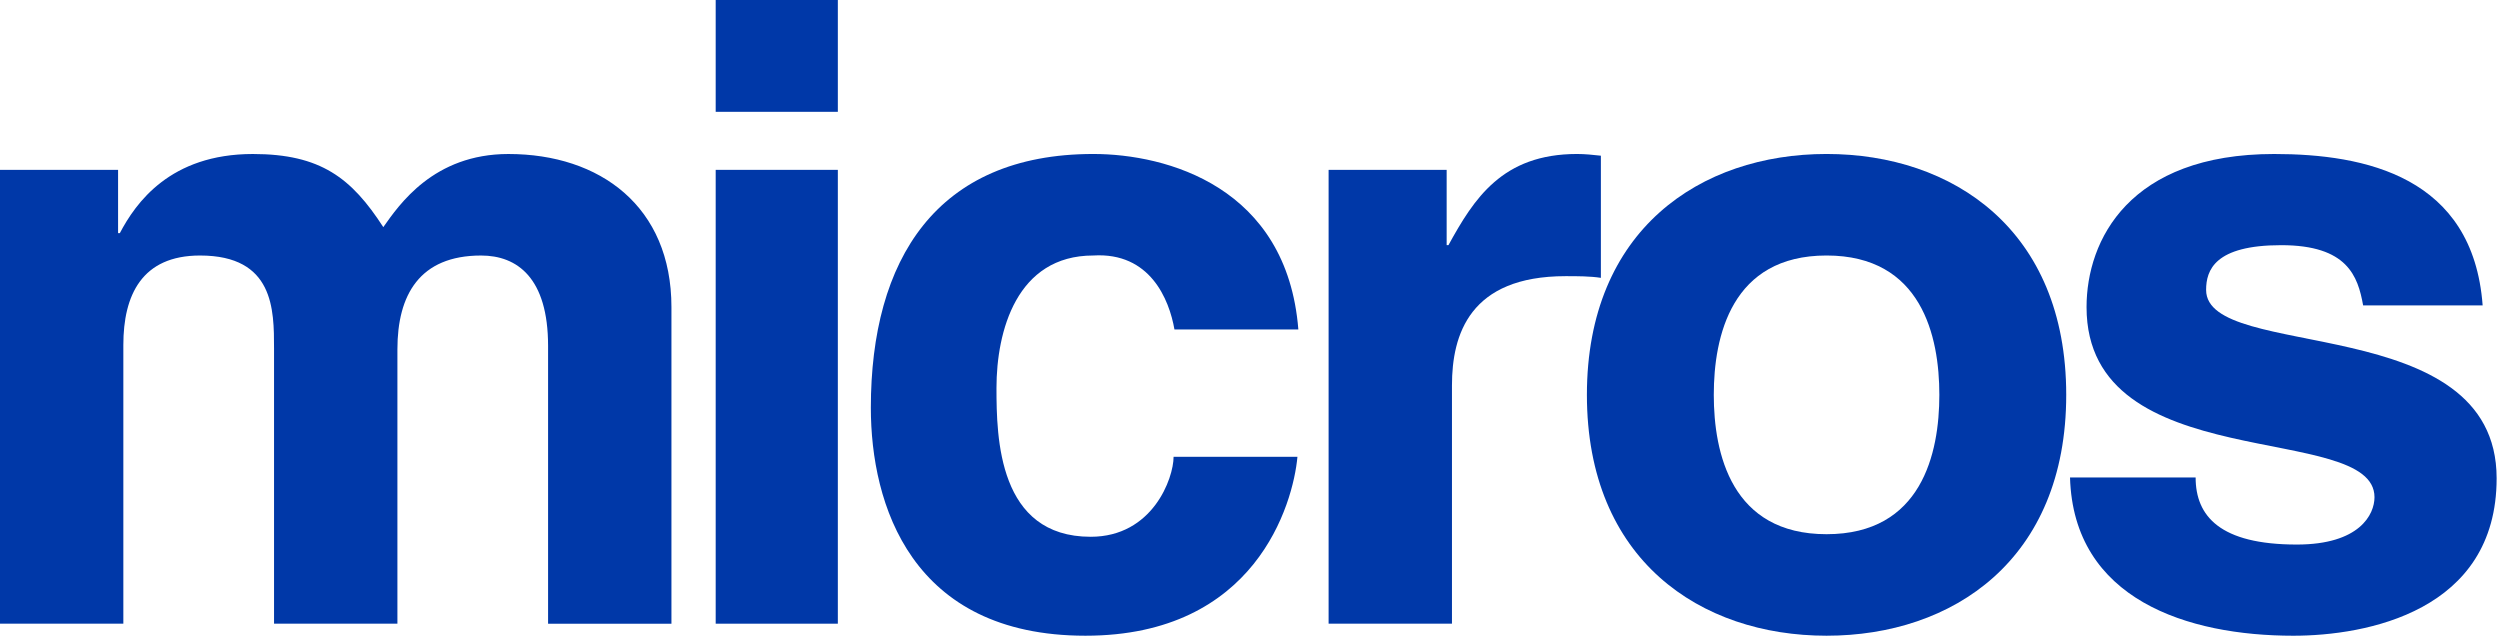
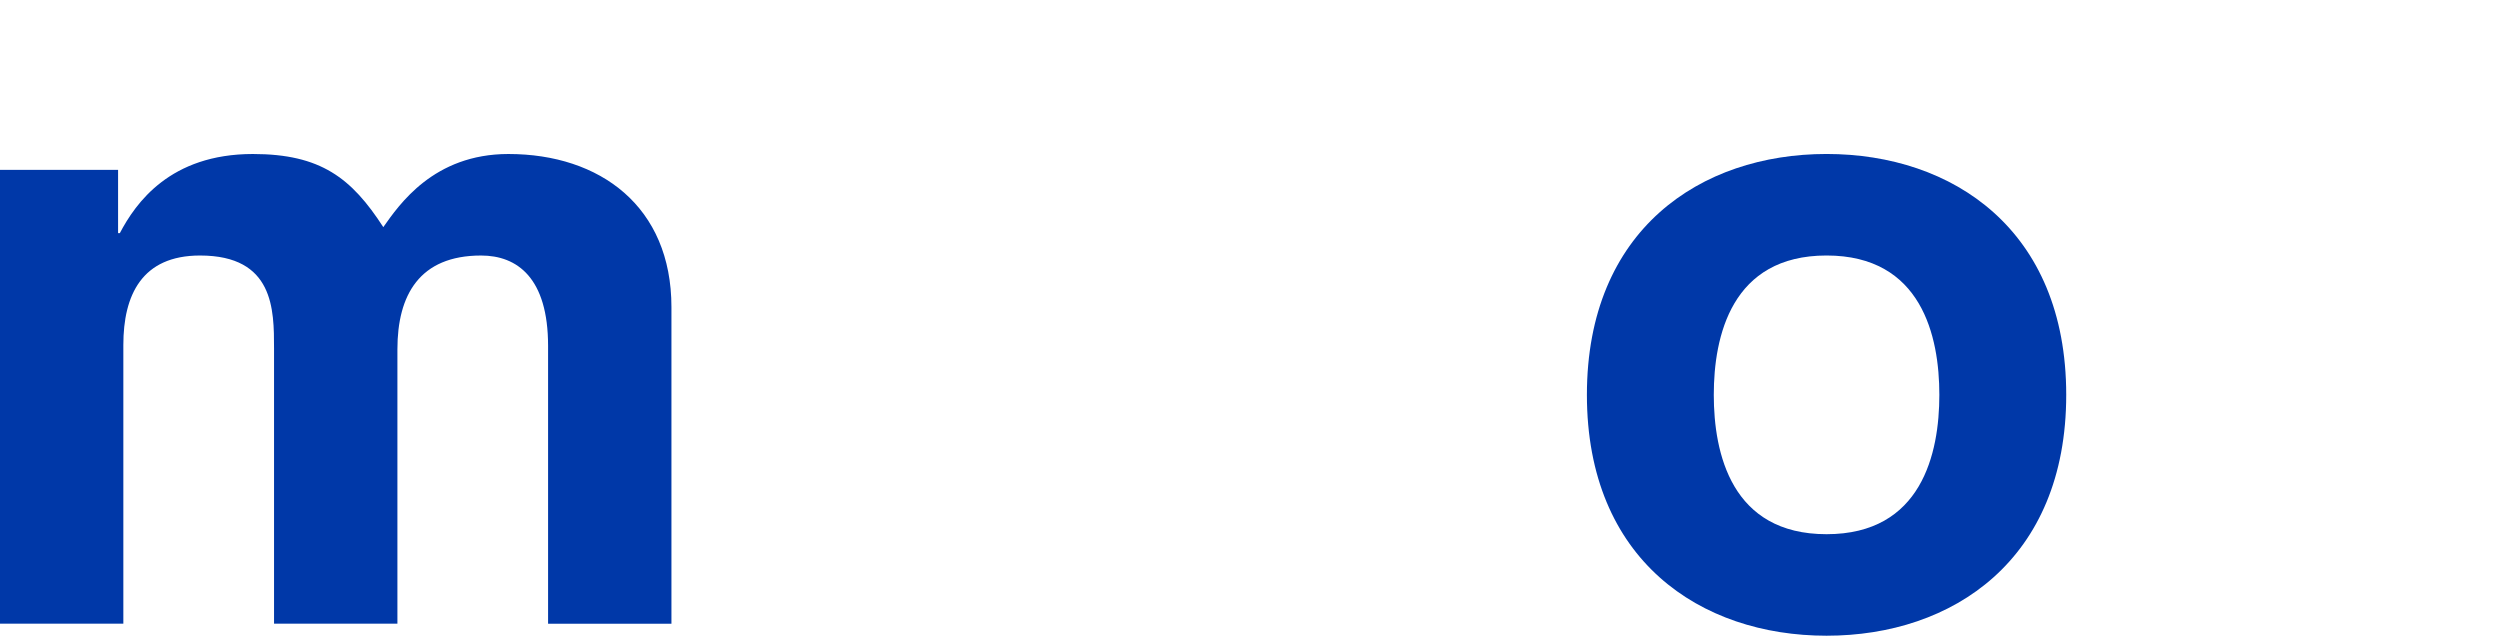
<svg xmlns="http://www.w3.org/2000/svg" width="276" height="71" viewBox="0 0 276 71" fill="none">
  <path fill-rule="evenodd" clip-rule="evenodd" d="M74.127 33.907C74.127 22.796 66.246 17.002 56.128 17.002C47.863 17.002 44.066 22.606 42.316 25.075C38.814 19.661 35.408 17.002 27.92 17.002C18.775 17.002 14.98 22.414 13.228 25.741H13.036V18.753H0V68.855H13.617V38.083C13.617 32.575 15.664 28.209 22.083 28.209C30.254 28.209 30.254 34.188 30.254 38.464V68.856H43.874V38.561C43.874 32.576 46.303 28.21 53.114 28.21C57.104 28.21 60.508 30.677 60.508 38.182V68.857H74.127" fill="#0038A8" />
-   <path fill-rule="evenodd" clip-rule="evenodd" d="M79.012 18.752V68.855H92.497V18.752H79.012ZM92.497 0H79.012V12.345H92.497" fill="#0038A8" />
-   <path fill-rule="evenodd" clip-rule="evenodd" d="M129.564 50.428C129.564 52.806 127.252 59.26 120.412 59.26C110.205 59.26 110.011 48.339 110.011 42.831C110.011 36.564 112.227 28.207 120.7 28.207C126.964 27.825 129.081 33.048 129.66 36.376H143.338C142.083 20.611 128.791 17 120.7 17C103.366 17 96.141 28.68 96.141 45.015C96.141 55.656 100.573 70.183 119.835 70.183C138.615 70.183 142.758 55.656 143.238 50.428" fill="#0038A8" />
-   <path fill-rule="evenodd" clip-rule="evenodd" d="M146.678 68.853H160.297V42.544C160.297 36.944 162.242 30.488 172.846 30.488C174.109 30.488 175.571 30.488 176.737 30.675V17.189C175.862 17.094 174.987 17 174.109 17C165.84 17 162.726 21.938 159.908 27.066H159.711V18.751H146.678" fill="#0038A8" />
  <path fill-rule="evenodd" clip-rule="evenodd" d="M228.111 43.592C228.111 25.356 215.564 16.999 201.651 16.999C187.743 16.999 175.194 25.356 175.194 43.592C175.194 61.827 187.743 70.183 201.651 70.183C215.564 70.183 228.111 61.827 228.111 43.592ZM214.104 43.592C214.104 50.051 212.158 58.975 201.651 58.975C191.147 58.975 189.202 50.05 189.202 43.592C189.202 37.131 191.147 28.207 201.651 28.207C212.158 28.207 214.104 37.131 214.104 43.592Z" fill="#0038A8" />
-   <path fill-rule="evenodd" clip-rule="evenodd" d="M274.084 33.716C273.025 19.469 261.085 17.001 251.064 17.001C235.08 17.001 230.355 26.497 230.355 33.907C230.355 52.807 262.144 46.441 262.144 54.893C262.144 56.795 260.504 60.118 253.568 60.118C245.091 60.118 242.397 56.983 242.397 52.711H228.53C228.914 66.197 241.53 70.184 253.185 70.184C261.179 70.184 275.628 67.525 275.628 52.807C275.628 34.188 243.555 39.983 243.555 32.006C243.555 29.823 244.515 27.067 251.841 27.067C259.155 27.067 260.313 30.489 260.889 33.715" fill="#0038A8" />
</svg>